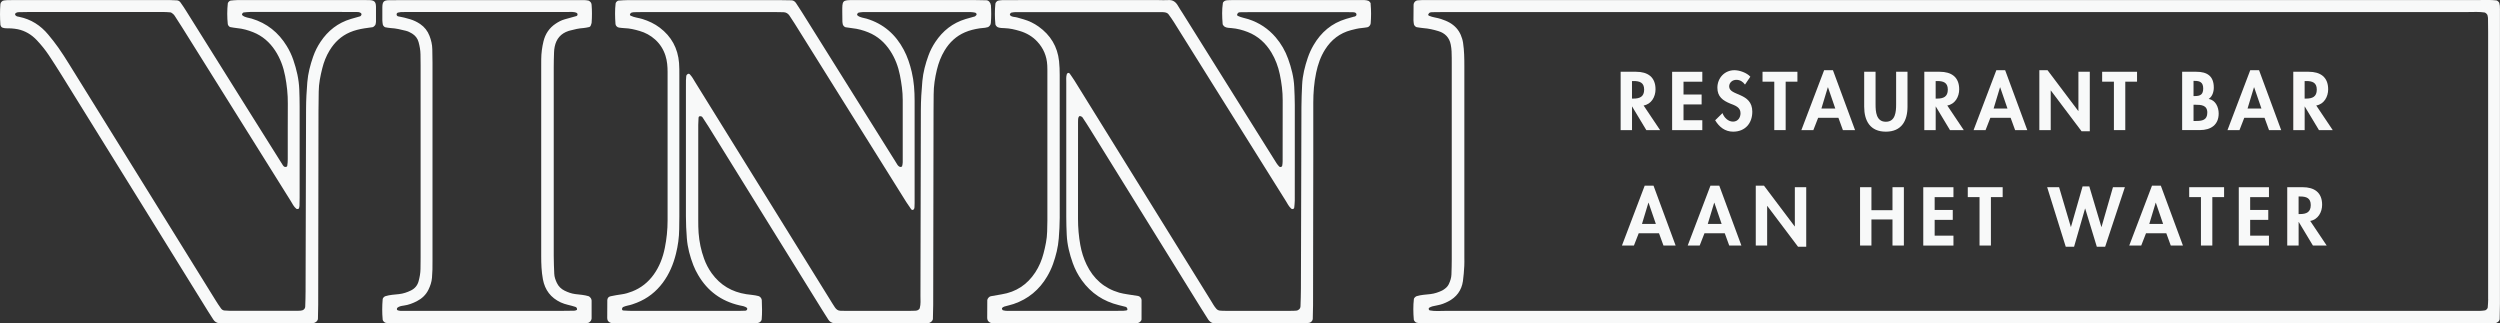
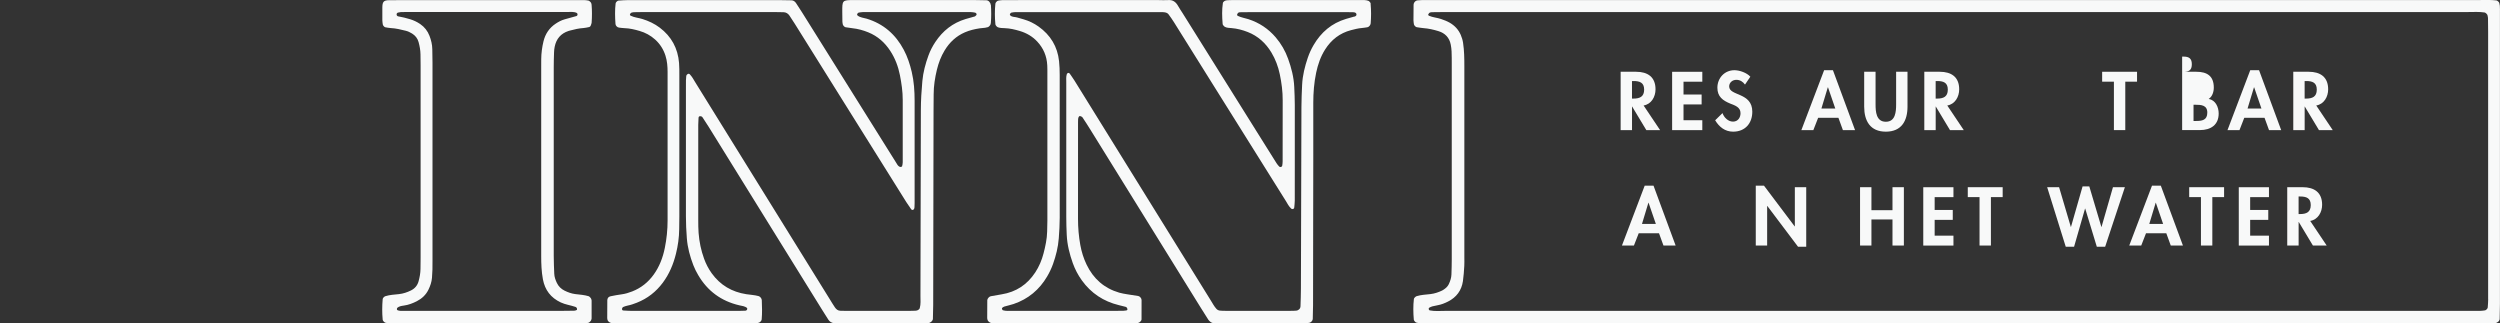
<svg xmlns="http://www.w3.org/2000/svg" id="Layer_2" viewBox="0 0 865.66 111.99">
  <rect x="0" y="0" width="865.66" height="111.99" fill="#333333" stroke="none" />
  <defs>
    <style>.cls-1{fill:#f8f9f9;}</style>
  </defs>
  <g id="Laag_1">
    <path class="cls-1" d="M865.65,3.44c0-.48-.01-.96-.05-1.44-.03-.32-.12-.62-.18-.94-.06-.32-.67-.87-1-.91-2.07-.25-4.15-.13-6.23-.13-120.51,0-241.01,0-361.52,0-1.44,0-2.88,0-4.32.01-.48,0-.95.06-1.43.09-.78.05-1.44.74-1.45,1.6-.03,1.76-.05,3.52-.04,5.27,0,.48.1.95.16,1.43.04.34.6.94.93.99.79.11,1.57.27,2.36.33,1.77.12,3.48.52,5.16,1.03,2.33.7,3.83,2.25,4.3,4.68.15.78.26,1.58.29,2.37.06,1.44.06,2.88.06,4.32,0,8.64,0,17.27,0,25.91,0,13.91,0,27.83,0,41.74,0,1.76-.05,3.52-.11,5.27-.04,1.13-.39,2.2-.86,3.22-.27.59-.66,1.1-1.16,1.5-.37.3-.76.6-1.18.81-1.3.63-2.66,1.08-4.11,1.25-1.59.18-3.19.24-4.73.71-.37.11-.92.64-.96.97-.28,2.39-.23,4.77-.03,7.16.03.33.58.99.89,1.04.47.08.94.21,1.41.22,1.76.04,3.52.04,5.27.04,60.09,0,120.19,0,180.28,0s119.23,0,178.84,0c1.44,0,2.88,0,4.32,0,.8,0,1.6,0,2.4-.02.32,0,.64-.05.95-.07.82-.05,1.61-.72,1.63-1.45.05-1.76.1-3.52.1-5.27,0-32.78,0-65.57,0-98.35,0-1.12,0-2.24,0-3.36ZM861.57,103.63c0,.96-.1,1.91-.16,2.87-.02.35-.6.93-.93.97-.48.05-.95.15-1.43.16-1.76.02-3.52.02-5.27.02-58.83,0-117.65,0-176.48,0-58.99,0-117.97,0-176.96,0-1.75,0-3.51.18-5.26-.17-.12-.02-.25-.14-.3-.25-.17-.37-.06-.63.28-.77.29-.12.57-.29.88-.37.62-.16,1.25-.29,1.87-.4,1.27-.22,2.46-.7,3.6-1.28,2.91-1.47,4.67-3.84,5.15-7.07.26-1.74.35-3.5.47-5.25.06-.96.02-1.92.02-2.88,0-22.07,0-44.14,0-66.22,0-2.72-.03-5.44-.44-8.14-.14-.96-.42-1.86-.8-2.75-.79-1.84-2.08-3.21-3.78-4.21-.97-.56-2.01-.96-3.08-1.32-1.36-.46-2.82-.53-4.13-1.11-.13-.06-.34-.27-.32-.32.13-.27.27-.59.5-.73.25-.16.61-.19.92-.19,1.6-.03,3.2-.05,4.79-.05,117.97,0,235.94,0,353.91,0,1.91,0,3.84-.14,5.74.16.3.05.93.65.97.95.04.31.16.62.17.94.03,1.6.05,3.2.05,4.8,0,24.15,0,48.3,0,72.45,0,6.72,0,13.44,0,20.15Z" />
    <path class="cls-1" d="M343.05,1.7c-.06-.82-.74-1.58-1.49-1.6-1.28-.04-2.56-.07-3.83-.07-13.43,0-26.86,0-40.29,0-.64,0-1.28,0-1.92,0-3.93-.03-3.88.19-3.87,4.11,0,1.12,0,2.24.04,3.36,0,.32.1.63.14.95.05.34.6.93.94.98.79.11,1.57.25,2.37.34,1.92.2,3.77.71,5.55,1.44,3.21,1.31,5.68,3.51,7.57,6.4,1.69,2.58,2.76,5.43,3.35,8.42.55,2.82.98,5.68.97,8.57,0,7.2,0,14.4,0,21.6,0,.47-.11.94-.22,1.39-.02.1-.26.18-.41.21-.14.03-.3,0-.43-.05-.63-.27-.89-.89-1.22-1.42-4.59-7.31-9.17-14.64-13.75-21.96-6.28-10.03-12.55-20.06-18.83-30.09-.68-1.08-1.38-2.15-2.09-3.22-.37-.55-.89-.93-1.57-.95-1.44-.04-2.88-.07-4.31-.07-8.47,0-16.95,0-25.42,0-8.95,0-17.91,0-26.86,0-1.11,0-2.23.1-3.34.17-.35.02-.92.6-.96.94-.29,2.39-.22,4.78-.05,7.17.04.59.63,1.18,1.24,1.24.63.07,1.27.17,1.91.19,1.78.05,3.49.47,5.18.96,2.02.58,3.84,1.57,5.41,2.99,1.69,1.53,2.87,3.39,3.57,5.59.59,1.86.73,3.75.73,5.68-.01,17.12-.02,34.24,0,51.35,0,3.22-.32,6.39-.96,9.53-.67,3.32-1.85,6.45-3.85,9.23-1.92,2.67-4.38,4.63-7.44,5.83-1.19.47-2.41.84-3.69,1.01-1.27.16-2.52.41-3.78.66-.3.06-.64.22-.83.44-.19.22-.31.58-.32.88-.03,2.08-.03,4.16-.03,6.24,0,.16.05.31.06.47.04.54.7,1.12,1.29,1.22,1.43.24,2.87.15,4.31.15,13.59,0,27.18,0,40.77,0,1.44,0,2.88,0,4.32-.02.48,0,.95-.09,1.43-.13.6-.06,1.25-.67,1.3-1.2.2-2.23.13-4.47.04-6.71-.02-.58-.58-1.25-1.1-1.39-1.4-.39-2.84-.44-4.26-.66-4.98-.77-9-3.12-11.97-7.23-1.13-1.57-2.01-3.27-2.66-5.08-1.04-2.87-1.66-5.84-1.89-8.89-.11-1.43-.12-2.88-.12-4.32,0-11.04,0-22.08,0-33.12,0-.8.07-1.59.1-2.39.01-.39.19-.61.59-.61.29,0,.6.11.79.4.71,1.06,1.41,2.13,2.09,3.22,7.16,11.55,14.32,23.11,21.48,34.66,5.98,9.65,11.97,19.3,17.95,28.94.67,1.09,1.36,2.17,2.05,3.24.46.71,1.12,1.12,1.96,1.21.48.05.96.06,1.44.07,9.75,0,19.51,0,29.26,0,.48,0,.96-.02,1.44-.04.16,0,.32-.04.48-.05.79-.06,1.6-.78,1.62-1.49.05-1.6.1-3.2.1-4.79.04-22.4.08-44.79.12-67.19,0-1.92.04-3.84.04-5.76,0-2.9.45-5.74,1.13-8.54.57-2.33,1.41-4.58,2.67-6.65,1.71-2.82,4-4.97,7.04-6.28,1.62-.7,3.34-1.1,5.08-1.37.63-.1,1.27-.12,1.91-.2.31-.04.62-.15.93-.21.3-.05.89-.69.94-1.01.02-.16.08-.31.1-.47.18-2.08.16-4.15.02-6.23ZM337.58,5.67c-.11.09-.3.1-.45.14-.92.26-1.85.5-2.77.78-4.47,1.35-7.91,4.07-10.48,7.94-.98,1.47-1.79,3.04-2.39,4.69-1.04,2.86-1.83,5.78-2.11,8.83-.31,3.35-.51,6.69-.52,10.06-.02,21.43-.08,42.86-.14,64.29,0,1.43.15,2.89-.24,4.29-.07.27-.36.53-.62.68-.26.15-.6.2-.91.22-.8.04-1.6.06-2.4.06-7.03,0-14.07,0-21.1,0-.8,0-1.6-.04-2.4-.04-.89,0-1.5-.51-1.96-1.19-.63-.92-1.2-1.89-1.79-2.84-7.16-11.55-14.32-23.09-21.48-34.64-8.34-13.45-16.67-26.9-25.02-40.35-.59-.95-1.1-1.95-1.87-2.78-.26-.28-.48-.37-.83-.16-.25.15-.44.39-.48.75-.06.47-.09.96-.1,1.43-.02,1.28-.01,2.56-.01,3.84,0,7.52,0,15.03,0,22.55h0c0,6.88,0,13.75,0,20.63,0,2.56.12,5.11.32,7.67.25,3.22,1.09,6.3,2.24,9.29.46,1.19,1.04,2.34,1.69,3.44,3.24,5.54,8,9.02,14.25,10.47.93.22,1.91.27,2.67.93.08.07.07.3.04.44-.02.12-.11.26-.21.33-.13.09-.29.16-.44.17-.8.03-1.6.06-2.4.06-12.31,0-24.61,0-36.92,0-.95,0-1.91-.09-2.86-.13-.39-.02-.55-.22-.49-.64.04-.28.22-.53.56-.65.45-.17.9-.33,1.37-.42,1.11-.21,2.15-.59,3.2-1,3.67-1.45,6.64-3.78,8.99-6.94,2.23-3,3.63-6.37,4.53-9.97.7-2.8,1.1-5.65,1.13-8.54.02-1.44.05-2.88.05-4.32,0-16.31,0-32.62,0-48.94,0-1.44.02-2.88-.1-4.31-.41-5.06-2.63-9.16-6.69-12.22-1.8-1.36-3.81-2.3-5.97-2.98-1.36-.43-2.82-.51-4.11-1.16-.12-.06-.25-.22-.25-.33,0-.14.1-.3.19-.43.08-.11.2-.24.33-.28.3-.09.62-.16.94-.17.96-.03,1.92-.04,2.88-.04,15.34,0,30.69,0,46.03,0,.96,0,1.92.02,2.88.05.86.03,1.52.48,1.99,1.15.64.92,1.24,1.87,1.83,2.81,5.51,8.81,11.01,17.62,16.52,26.43,7.37,11.79,14.75,23.58,22.13,35.37.51.81,1.08,1.58,1.61,2.37.22.33.48.44.82.25.24-.14.37-.42.39-.78.02-.48.05-.96.05-1.44,0-11.83,0-23.67,0-35.5,0-3.37-.22-6.7-1-10-.63-2.66-1.47-5.23-2.75-7.64-2.83-5.33-7.03-9.01-12.86-10.78-1.05-.32-2.21-.35-3.12-1.08-.1-.08-.2-.25-.19-.37,0-.15.11-.3.22-.42.09-.11.23-.22.36-.24.47-.08.95-.16,1.42-.17,12.47,0,24.93,0,37.4,0,.47,0,.95.09,1.42.18.31.06.59.33.56.66-.02.23-.34.45-.56.64Z" />
    <path class="cls-1" d="M474.62,1.39c-.02-.16-.02-.35-.11-.46-.2-.24-.41-.54-.68-.64-.91-.35-1.89-.26-2.84-.26-14.7,0-29.4,0-44.11,0-.64,0-1.28,0-1.92.06-.31.02-.66.08-.92.24-.25.16-.56.44-.6.7-.37,2.38-.28,4.77-.09,7.16.01.15.04.34.13.45.19.24.39.52.65.66.73.38,1.55.36,2.34.43,1.93.16,3.78.65,5.57,1.35,3.55,1.39,6.23,3.84,8.19,7.08,1.42,2.35,2.36,4.9,2.92,7.57.62,2.98,1.02,5.98,1,9.04-.04,7.04,0,14.07-.02,21.11,0,.48-.06.95-.13,1.43-.04.32-.29.52-.66.53-.14,0-.32-.09-.41-.19-.32-.35-.64-.7-.89-1.1-2.22-3.51-4.42-7.04-6.62-10.56-8.65-13.82-17.29-27.64-25.94-41.46-.51-.81-1.07-1.6-1.53-2.43-.76-1.36-1.76-2.2-3.44-2.07-1.11.09-2.24,0-3.35,0-8.31,0-16.62,0-24.93,0-7.67,0-15.34,0-23.01,0-2.08,0-4.15,0-6.23.02-.47,0-.95.12-1.42.19-.32.05-.87.66-.9,1.01-.25,2.39-.23,4.78,0,7.17.04.38.56.92.88,1.03.77.27,1.57.27,2.37.3,1.78.06,3.49.47,5.17.97,2.33.69,4.41,1.88,6.08,3.68,2.15,2.31,3.3,5.06,3.46,8.22.05.96.04,1.92.04,2.88,0,16.95,0,33.9,0,50.85,0,1.28-.04,2.56-.08,3.84-.06,2.58-.61,5.08-1.25,7.55-.6,2.32-1.53,4.54-2.86,6.57-2.78,4.24-6.65,6.81-11.67,7.61-1.26.2-2.52.43-3.77.66-.53.1-1.17.84-1.18,1.35-.02,2.08-.02,4.15-.03,6.23,0,.16.07.31.08.47.05.52.75,1.12,1.31,1.22,1.43.24,2.87.14,4.3.14,13.1,0,26.21,0,39.31,0,1.76,0,3.52,0,5.27-.01.64,0,1.27-.09,1.91-.14.52-.04,1.26-.75,1.26-1.26,0-2.24.01-4.47.01-6.71,0-.57-.59-1.28-1.14-1.37-1.26-.2-2.53-.38-3.78-.59-.94-.16-1.9-.3-2.81-.57-5.22-1.52-8.94-4.82-11.29-9.68-1.05-2.16-1.76-4.45-2.19-6.82-.54-3-.8-6.01-.8-9.06.03-10.87.01-21.75.01-32.62,0-.32,0-.64,0-.96,0-.32.02-.64.03-.96.02-.62.39-1.18.72-1.05.28.11.63.22.78.44.98,1.46,1.93,2.94,2.85,4.43,12.63,20.38,25.26,40.75,37.89,61.13.93,1.49,1.86,2.98,2.81,4.46.17.26.4.5.64.7.24.2.53.42.82.47.63.11,1.27.14,1.91.14,9.75,0,19.5,0,29.24,0,.48,0,.96-.01,1.44-.04.32-.02.63-.1.95-.14.54-.07,1.19-.75,1.2-1.31.04-1.6.09-3.19.1-4.79.02-11.35.03-22.7.05-34.06.02-11.99.06-23.98.03-35.98,0-3.53.27-7.03,1-10.48.6-2.83,1.53-5.55,3.09-8.01,2.14-3.38,5.09-5.69,8.99-6.71,1.24-.32,2.47-.64,3.76-.74.63-.05,1.26-.17,1.89-.26.54-.08,1.11-.76,1.15-1.36.17-2.23.19-4.47-.02-6.7ZM468.86,5.76c-.92.26-1.85.51-2.76.78-5,1.5-8.67,4.64-11.27,9.1-.81,1.38-1.47,2.84-1.99,4.35-1.03,3.04-1.81,6.14-1.96,9.35-.12,2.55-.23,5.11-.24,7.67-.07,20.95-.12,41.89-.18,62.84,0,2.08-.08,4.15-.15,6.23-.03.83-.7,1.44-1.55,1.49-.32.02-.64.04-.96.05-.32.01-.64.01-.96.01-7.51,0-15.02,0-22.53,0-.64,0-1.28-.01-1.91-.08-.47-.05-.89-.26-1.23-.64-.76-.84-1.27-1.84-1.86-2.78-7.42-11.95-14.82-23.91-22.23-35.86-8.34-13.45-16.67-26.9-25.01-40.34-.5-.81-1.08-1.58-1.61-2.37-.22-.33-.48-.42-.82-.2-.11.07-.21.21-.25.34-.29.93-.18,1.9-.18,2.85,0,8.63,0,17.27,0,25.9h0c0,6.88-.01,13.75,0,20.63,0,2.08.06,4.16.16,6.23.15,3.38.97,6.64,2.1,9.81.76,2.11,1.8,4.1,3.11,5.93,3.21,4.47,7.51,7.31,12.85,8.61.77.19,1.55.36,2.32.58.34.1.52.35.6.63.12.41-.03.61-.47.64-.32.02-.63.1-.95.11-.64.02-1.28.01-1.92.01-12.15,0-24.29,0-36.43,0-1.11,0-2.24.13-3.33-.2-.1-.03-.19-.19-.24-.32-.05-.15-.12-.39-.05-.45.23-.21.5-.43.79-.51,1.07-.32,2.17-.53,3.23-.89,5.05-1.72,8.9-4.93,11.6-9.52.81-1.38,1.5-2.82,2.04-4.33,1.02-2.87,1.76-5.81,1.99-8.86.18-2.39.33-4.78.33-7.18,0-16.47,0-32.94-.01-49.41,0-1.6-.05-3.2-.22-4.79-.54-5.06-2.97-9.04-7.1-11.98-1.57-1.11-3.29-1.96-5.15-2.49-.77-.22-1.53-.44-2.3-.66-.75-.22-1.6-.09-2.26-.63-.11-.09-.23-.23-.23-.35,0-.15.09-.31.19-.43.08-.11.21-.23.34-.26.47-.08.94-.18,1.42-.18,16.78-.01,33.56-.01,50.34,0,.48,0,.97,0,1.43.09.46.09.94.28,1.23.68.66.9,1.31,1.81,1.9,2.76,4.67,7.45,9.32,14.91,13.98,22.36,8.22,13.14,16.44,26.29,24.68,39.42.59.94,1.07,1.98,1.92,2.73.1.09.25.16.39.16.39,0,.63-.19.66-.54.07-.79.17-1.58.18-2.38.02-4.8.01-9.59.01-14.39,0-6.24.02-12.47,0-18.71,0-2.08-.1-4.15-.19-6.23-.15-3.39-.99-6.64-2.13-9.8-.98-2.72-2.41-5.22-4.31-7.43-2.56-2.98-5.71-5.07-9.46-6.28-1.21-.39-2.48-.56-3.63-1.13-.13-.07-.32-.28-.29-.35.1-.27.22-.6.44-.74.25-.16.61-.18.93-.18,1.6-.03,3.2-.04,4.79-.04,10.39,0,20.77,0,31.16,0,.96,0,1.92.03,2.88.04.65.01,1.07.24,1.15.63.09.47-.13.74-.77.92Z" />
-     <path class="cls-1" d="M130.18,2.23c-.02-1.63-.62-2.16-2.42-2.19-.96-.02-1.92-.02-2.88-.02-6.71,0-13.42,0-20.14,0-2.88,0-5.75,0-8.63,0-4.63,0-9.27,0-13.9.01-.79,0-1.59.11-2.38.18-.35.03-.91.61-.95.96-.26,2.39-.25,4.78-.01,7.17.04.4.51.98.87,1.04.78.13,1.57.29,2.36.36,1.93.18,3.77.7,5.55,1.41,3.22,1.28,5.71,3.46,7.61,6.34,1.79,2.71,2.88,5.71,3.48,8.87.6,3.14.95,6.31.92,9.53-.05,6.4,0,12.79-.02,19.19,0,.79-.05,1.6-.18,2.38-.04.27-.45.38-.76.34-.34-.05-.56-.27-.74-.56-3.91-6.23-7.82-12.45-11.73-18.68-7.3-11.65-14.58-23.3-21.88-34.95-.59-.95-1.22-1.87-1.87-2.78-.28-.39-.69-.66-1.2-.7-.8-.05-1.59-.1-2.39-.1-18.22,0-36.43,0-54.65,0-.64,0-1.28,0-1.92.03-.32.01-.63.07-.95.1C.81.19.19.82.14,1.39c-.2,2.39-.17,4.79,0,7.18.01.15.1.29.16.44.13.33.36.51.67.61.94.29,1.9.13,2.85.21.79.06,1.59.14,2.37.3,2.58.56,4.73,1.86,6.54,3.77,1.54,1.63,2.95,3.37,4.19,5.23,1.5,2.26,2.96,4.56,4.4,6.86,9.27,14.94,18.54,29.88,27.8,44.82,7.66,12.36,15.32,24.73,22.98,37.09.59.95,1.19,1.9,1.81,2.82.47.69,1.12,1.12,1.98,1.18.48.03.96.06,1.44.06,9.75,0,19.5,0,29.24,0,.48,0,.96-.03,1.44-.05.16,0,.32-.04.47-.05.79-.06,1.59-.77,1.61-1.49.04-1.6.09-3.2.09-4.79.04-22.39.07-44.77.1-67.16,0-2.24.06-4.48.08-6.71.02-2.74.57-5.41,1.23-8.04.54-2.17,1.35-4.26,2.53-6.19,1.71-2.81,3.98-4.98,7.02-6.29,1.62-.7,3.33-1.1,5.07-1.38.94-.15,1.89-.27,2.84-.4.3-.04.94-.69.99-.96.05-.32.15-.63.15-.94.02-1.76.03-3.52,0-5.28ZM125.05,5.35c-.09.12-.21.26-.35.3-1.07.32-2.15.6-3.22.92-4.47,1.34-7.92,4.05-10.49,7.91-1.07,1.6-1.93,3.32-2.56,5.13-1,2.87-1.77,5.8-2.02,8.85-.24,3.03-.42,6.06-.43,9.1-.04,21.1-.1,42.21-.17,63.31,0,1.76-.06,3.51-.12,5.27-.03.82-.69,1.39-1.59,1.43-.32.01-.64.04-.96.05-.16,0-.32,0-.48,0-7.67,0-15.34,0-23.01,0-.64,0-1.27-.06-1.91-.1-.52-.03-.92-.33-1.2-.7-.66-.9-1.27-1.84-1.86-2.79-7.33-11.81-14.65-23.63-21.98-35.45-9.6-15.48-19.2-30.97-28.81-46.44-1.18-1.9-2.38-3.79-3.67-5.62-1.1-1.57-2.3-3.07-3.52-4.54-2.64-3.18-5.94-5.3-10.02-6.14-.46-.09-.96-.11-1.29-.51-.09-.1-.18-.25-.17-.36.01-.15.09-.35.2-.42.26-.15.55-.32.84-.33,1.44-.05,2.87-.07,4.31-.07,7.35,0,14.7,0,22.05,0h0c7.83,0,15.66,0,23.49,0,.96,0,1.92.04,2.87.13.29.03.58.26.83.46.25.19.48.43.65.69.88,1.34,1.74,2.68,2.59,4.03,12.54,20.05,25.08,40.1,37.63,60.15.59.94,1.04,1.99,1.96,2.7.1.08.27.09.4.07.15-.02.39-.06.43-.17.12-.29.22-.61.23-.92.04-.96.05-1.92.05-2.88,0-10.55,0-21.1,0-31.65,0-1.92-.05-3.84-.12-5.75-.13-3.54-.93-6.96-2.08-10.3-.57-1.66-1.33-3.25-2.25-4.76-2.87-4.69-6.86-7.92-12.17-9.51-1.05-.31-2.21-.35-3.12-1.07-.11-.08-.22-.25-.22-.37,0-.14.11-.3.21-.42.09-.11.22-.24.35-.26.79-.08,1.59-.17,2.38-.18,4.95-.02,9.91-.01,14.86,0,7.19,0,14.38,0,21.57.01.62,0,1.27-.03,1.81.37.11.08.19.27.21.42.01.12-.06.27-.14.37Z" />
    <path class="cls-1" d="M203.84,102.57c-1.54-.47-3.14-.55-4.72-.75-1.29-.17-2.48-.62-3.63-1.18-1.17-.58-2.09-1.46-2.66-2.66-.48-1.02-.87-2.07-.91-3.2-.08-2.08-.18-4.15-.18-6.23-.01-21.73-.01-43.47,0-65.2,0-1.76.05-3.51.11-5.27.02-.64.09-1.28.22-1.9.56-2.73,2.12-4.59,4.8-5.46.15-.05.31-.09.46-.13,1.54-.42,3.09-.78,4.7-.88.63-.04,1.25-.2,1.88-.32.34-.06.56-.28.67-.62.1-.3.26-.6.28-.9.15-2.07.16-4.15-.01-6.22-.01-.16-.07-.31-.1-.47-.05-.33-.66-.89-.96-.96-1.1-.26-2.22-.17-3.34-.17-10.54,0-21.08,0-31.62,0-9.9,0-19.81,0-29.71,0-1.44,0-2.87.02-4.31.02-2.13,0-2.4.69-2.42,2.64-.02,1.44-.02,2.88,0,4.31,0,.48.1.95.15,1.42.04.38.55.96.89,1.01.63.1,1.26.24,1.89.27,1.77.08,3.47.51,5.18.93.78.19,1.5.54,2.18.96,1.13.7,1.91,1.67,2.26,2.97.38,1.39.64,2.81.66,4.25.02,1.28.04,2.56.04,3.83,0,22.21,0,44.43,0,66.64,0,1.28-.02,2.56-.04,3.84-.02,1.45-.28,2.86-.66,4.25-.4,1.48-1.33,2.54-2.68,3.2-1.29.63-2.65,1.09-4.1,1.25-1.58.18-3.19.23-4.73.72-.39.13-.89.62-.92,1-.21,2.39-.22,4.77,0,7.16.03.35.58.92.9,1.02,1.09.32,2.22.23,3.33.23,10.22,0,20.44,0,30.67,0,11.02,0,22.04,0,33.06,0,1.11,0,2.24.09,3.33-.21.29-.08.88-.69.93-1.01.02-.16.12-.31.12-.46,0-2.08.01-4.15,0-6.23,0-.15-.08-.31-.1-.46-.04-.29-.63-.94-.92-1.03ZM199.72,107.33c-.28.13-.59.26-.89.26-1.44.04-2.88.05-4.31.05-8.63,0-17.26,0-25.88,0h0c-9.59,0-19.17,0-28.76,0-.79,0-1.61.1-2.35-.28-.08-.04-.1-.27-.09-.4,0-.14.05-.31.15-.39.64-.54,1.45-.65,2.24-.76,1.61-.22,3.09-.79,4.52-1.52,1.75-.9,3.15-2.21,4.01-3.99.63-1.29,1.1-2.66,1.22-4.12.08-.96.13-1.91.16-2.87.03-1.12.02-2.24.02-3.36,0-22.7,0-45.4,0-68.1,0-1.6-.05-3.2-.07-4.79-.02-1.62-.4-3.17-.98-4.67-.65-1.68-1.72-3.05-3.22-4.07-1.06-.72-2.21-1.27-3.44-1.65-1.38-.43-2.77-.75-4.19-1.01-.33-.06-.53-.36-.53-.65,0-.38.22-.6.58-.67.31-.06.62-.14.93-.16.64-.03,1.28-.02,1.92-.02,18.53,0,37.07,0,55.6,0,1.11,0,2.25-.18,3.31.3.29.13.36.52.28.77-.05.13-.2.29-.34.33-1.38.4-2.76.76-4.14,1.15-1.09.31-2.07.84-3.01,1.46-2.25,1.47-3.65,3.58-4.27,6.15-.49,2.02-.76,4.09-.78,6.17,0,.96-.01,1.92-.01,2.88,0,21.74,0,43.48,0,65.23,0,2.72.09,5.43.59,8.12.7,3.72,2.73,6.38,6.18,8,1.61.76,3.37.96,5.03,1.53.34.12.55.35.59.63.02.15.03.42-.05.46Z" />
    <path class="cls-1" d="M805.65,85.02h-4.77l-4.9-8.15h-.05v8.15h-3.94v-20.2h5.33c3.99,0,6.75,1.77,6.75,6.08,0,2.57-1.42,5.14-4.13,5.6l5.71,8.52ZM795.92,74.12h.51c2.17,0,3.7-.64,3.7-3.11s-1.58-2.97-3.67-2.97h-.54v6.08Z" />
    <path class="cls-1" d="M779.15,68.25v4.45h6.27v3.43h-6.27v5.47h6.51v3.43h-10.45v-20.2h10.45v3.43h-6.51Z" />
    <path class="cls-1" d="M766.05,85.02h-3.94v-16.77h-4.07v-3.43h12.08v3.43h-4.07v16.77Z" />
    <path class="cls-1" d="M743.09,80.76l-1.66,4.26h-4.15l7.88-20.74h3.05l7.66,20.74h-4.21l-1.55-4.26h-7.02ZM746.49,70.2h-.05l-2.22,7.34h4.79l-2.52-7.34Z" />
    <path class="cls-1" d="M717.05,78.59h.05l4.02-14.04h2.33l4.18,14.04h.05l3.96-13.77h4.13l-6.83,20.61h-2.89l-4.02-13.21h-.05l-3.8,13.21h-2.89l-6.43-20.61h4.13l4.07,13.77Z" />
    <path class="cls-1" d="M689.38,85.02h-3.94v-16.77h-4.07v-3.43h12.08v3.43h-4.07v16.77Z" />
    <path class="cls-1" d="M669.9,68.25v4.45h6.27v3.43h-6.27v5.47h6.51v3.43h-10.45v-20.2h10.45v3.43h-6.51Z" />
    <path class="cls-1" d="M655.3,72.78v-7.96h3.94v20.2h-3.94v-9.03h-7.29v9.03h-3.94v-20.2h3.94v7.96h7.29Z" />
    <path class="cls-1" d="M607.96,64.28h2.84l10.64,14.12h.05v-13.58h3.94v20.61h-2.84l-10.64-14.12h-.05v13.72h-3.94v-20.74Z" />
-     <path class="cls-1" d="M590.2,80.76l-1.66,4.26h-4.15l7.88-20.74h3.05l7.66,20.74h-4.21l-1.55-4.26h-7.02ZM593.61,70.2h-.05l-2.22,7.34h4.8l-2.52-7.34Z" />
    <path class="cls-1" d="M567.43,80.76l-1.66,4.26h-4.15l7.88-20.74h3.05l7.66,20.74h-4.21l-1.55-4.26h-7.02ZM570.83,70.2h-.05l-2.22,7.34h4.8l-2.52-7.34Z" />
    <path class="cls-1" d="M807.74,45.05h-4.77l-4.9-8.15h-.05v8.15h-3.94v-20.2h5.33c3.99,0,6.75,1.77,6.75,6.08,0,2.57-1.42,5.14-4.13,5.6l5.71,8.52ZM798.01,34.14h.51c2.17,0,3.7-.64,3.7-3.11s-1.58-2.97-3.67-2.97h-.54v6.08Z" />
    <path class="cls-1" d="M777.11,40.79l-1.66,4.26h-4.15l7.88-20.74h3.05l7.66,20.74h-4.21l-1.55-4.26h-7.02ZM780.52,30.23h-.05l-2.22,7.34h4.8l-2.52-7.34Z" />
-     <path class="cls-1" d="M755.6,24.85h4.9c3.75,0,6.06,1.47,6.06,5.49,0,1.45-.51,3.11-1.77,3.91,2.38.43,3.46,2.84,3.46,5.06,0,3.97-2.79,5.73-6.46,5.73h-6.19v-20.2ZM759.54,33.26h.48c1.93,0,2.87-.56,2.87-2.65s-1.18-2.6-2.84-2.6h-.51v5.25ZM759.54,41.89h.83c2.12,0,3.94-.27,3.94-2.89s-2.14-2.73-4.13-2.73h-.64v5.63Z" />
+     <path class="cls-1" d="M755.6,24.85h4.9c3.75,0,6.06,1.47,6.06,5.49,0,1.45-.51,3.11-1.77,3.91,2.38.43,3.46,2.84,3.46,5.06,0,3.97-2.79,5.73-6.46,5.73h-6.19v-20.2Zh.48c1.93,0,2.87-.56,2.87-2.65s-1.18-2.6-2.84-2.6h-.51v5.25ZM759.54,41.89h.83c2.12,0,3.94-.27,3.94-2.89s-2.14-2.73-4.13-2.73h-.64v5.63Z" />
    <path class="cls-1" d="M735.91,45.05h-3.94v-16.77h-4.07v-3.43h12.08v3.43h-4.07v16.77Z" />
-     <path class="cls-1" d="M706.15,24.31h2.84l10.64,14.12h.05v-13.58h3.94v20.61h-2.84l-10.64-14.12h-.05v13.72h-3.94v-20.74Z" />
-     <path class="cls-1" d="M689.19,40.79l-1.66,4.26h-4.15l7.88-20.74h3.05l7.66,20.74h-4.21l-1.55-4.26h-7.02ZM692.59,30.23h-.05l-2.22,7.34h4.79l-2.52-7.34Z" />
    <path class="cls-1" d="M679.98,45.05h-4.77l-4.9-8.15h-.05v8.15h-3.94v-20.2h5.33c3.99,0,6.75,1.77,6.75,6.08,0,2.57-1.42,5.14-4.13,5.6l5.71,8.52ZM670.25,34.14h.51c2.17,0,3.7-.64,3.7-3.11s-1.58-2.97-3.67-2.97h-.54v6.08Z" />
    <path class="cls-1" d="M645.5,24.85h3.94v11.31c0,2.49.21,6,3.56,6s3.56-3.51,3.56-6v-11.31h3.94v12.08c0,4.93-2.09,8.66-7.5,8.66s-7.5-3.72-7.5-8.66v-12.08Z" />
    <path class="cls-1" d="M629.56,40.79l-1.66,4.26h-4.15l7.88-20.74h3.05l7.66,20.74h-4.21l-1.55-4.26h-7.02ZM632.96,30.23h-.05l-2.22,7.34h4.8l-2.52-7.34Z" />
-     <path class="cls-1" d="M618.31,45.05h-3.94v-16.77h-4.07v-3.43h12.08v3.43h-4.07v16.77Z" />
    <path class="cls-1" d="M604.24,29.3c-.75-1.02-1.71-1.66-3.03-1.66s-2.46.96-2.46,2.28c0,3.4,8.01,1.98,8.01,8.76,0,4.05-2.52,6.91-6.64,6.91-2.79,0-4.82-1.61-6.22-3.94l2.54-2.49c.54,1.55,1.96,2.95,3.64,2.95s2.6-1.37,2.6-2.92c0-2.09-1.93-2.68-3.51-3.3-2.6-1.07-4.5-2.38-4.5-5.52,0-3.35,2.49-6.06,5.89-6.06,1.79,0,4.29.88,5.52,2.25l-1.85,2.73Z" />
    <path class="cls-1" d="M582.94,28.28v4.45h6.27v3.43h-6.27v5.47h6.51v3.43h-10.45v-20.2h10.45v3.43h-6.51Z" />
    <path class="cls-1" d="M574.83,45.05h-4.77l-4.9-8.15h-.05v8.15h-3.94v-20.2h5.33c3.99,0,6.75,1.77,6.75,6.08,0,2.57-1.42,5.14-4.13,5.6l5.71,8.52ZM565.1,34.14h.51c2.17,0,3.7-.64,3.7-3.11s-1.58-2.97-3.67-2.97h-.54v6.08Z" />
  </g>
</svg>